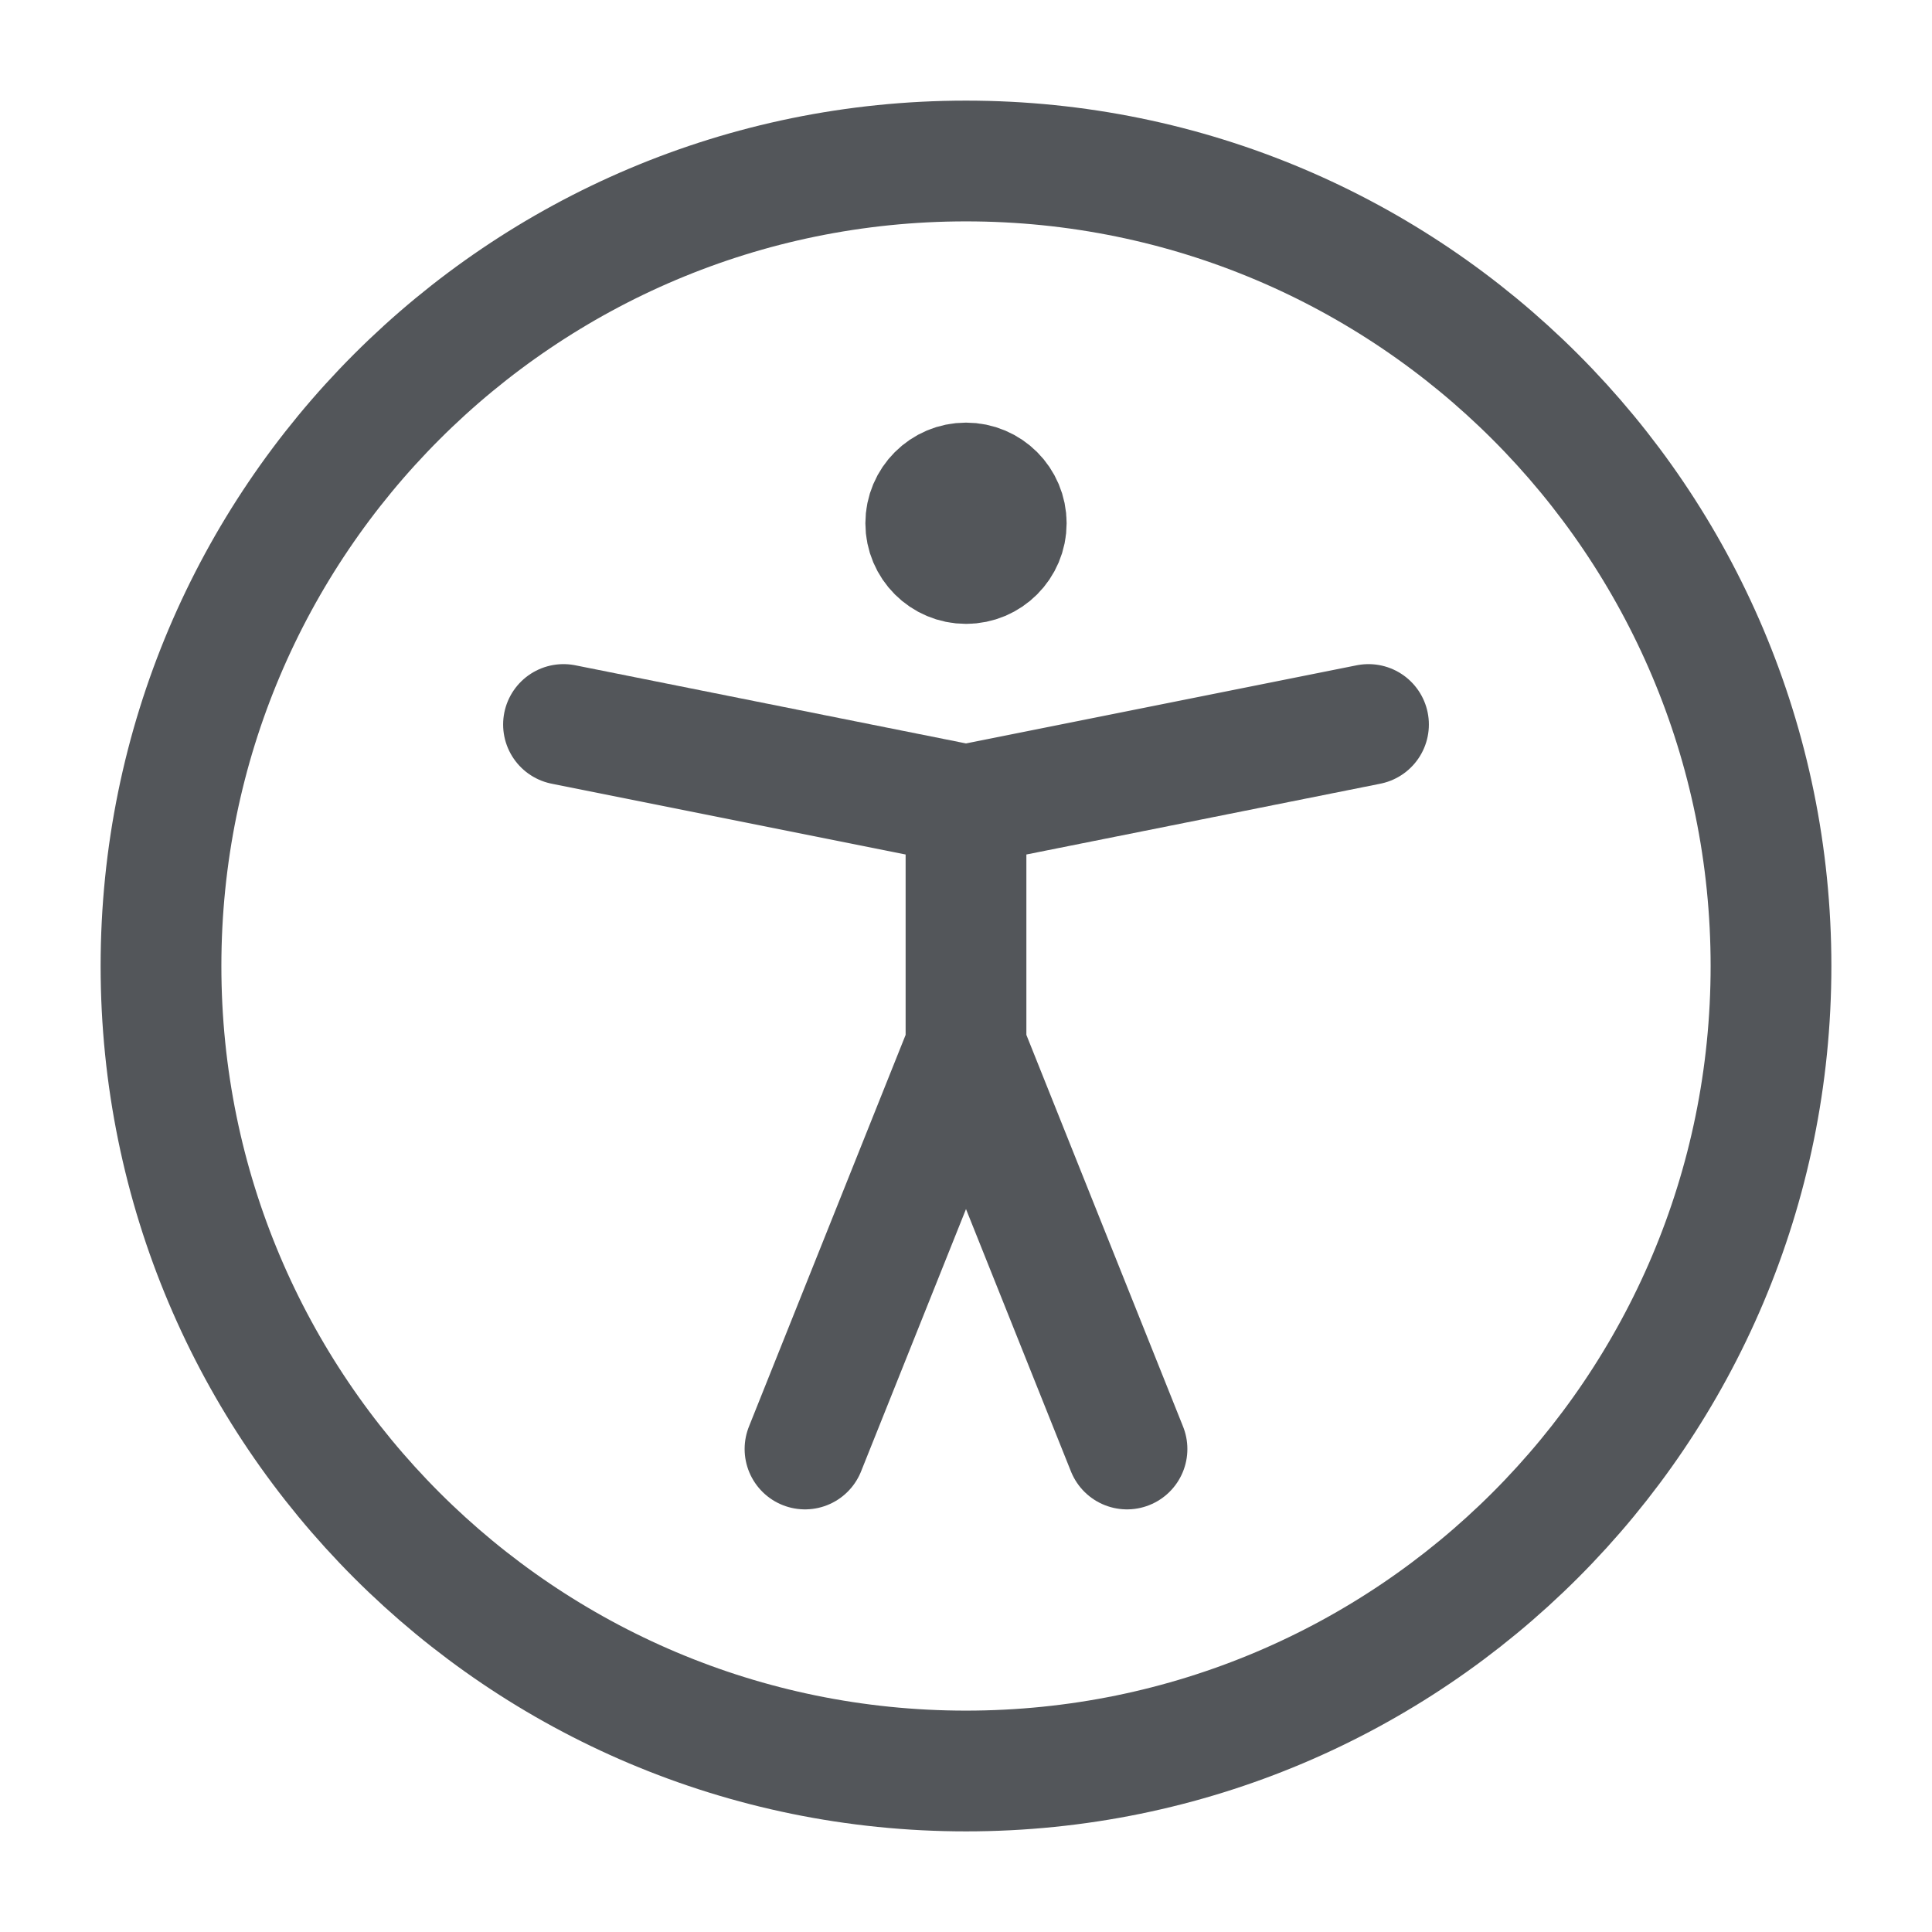
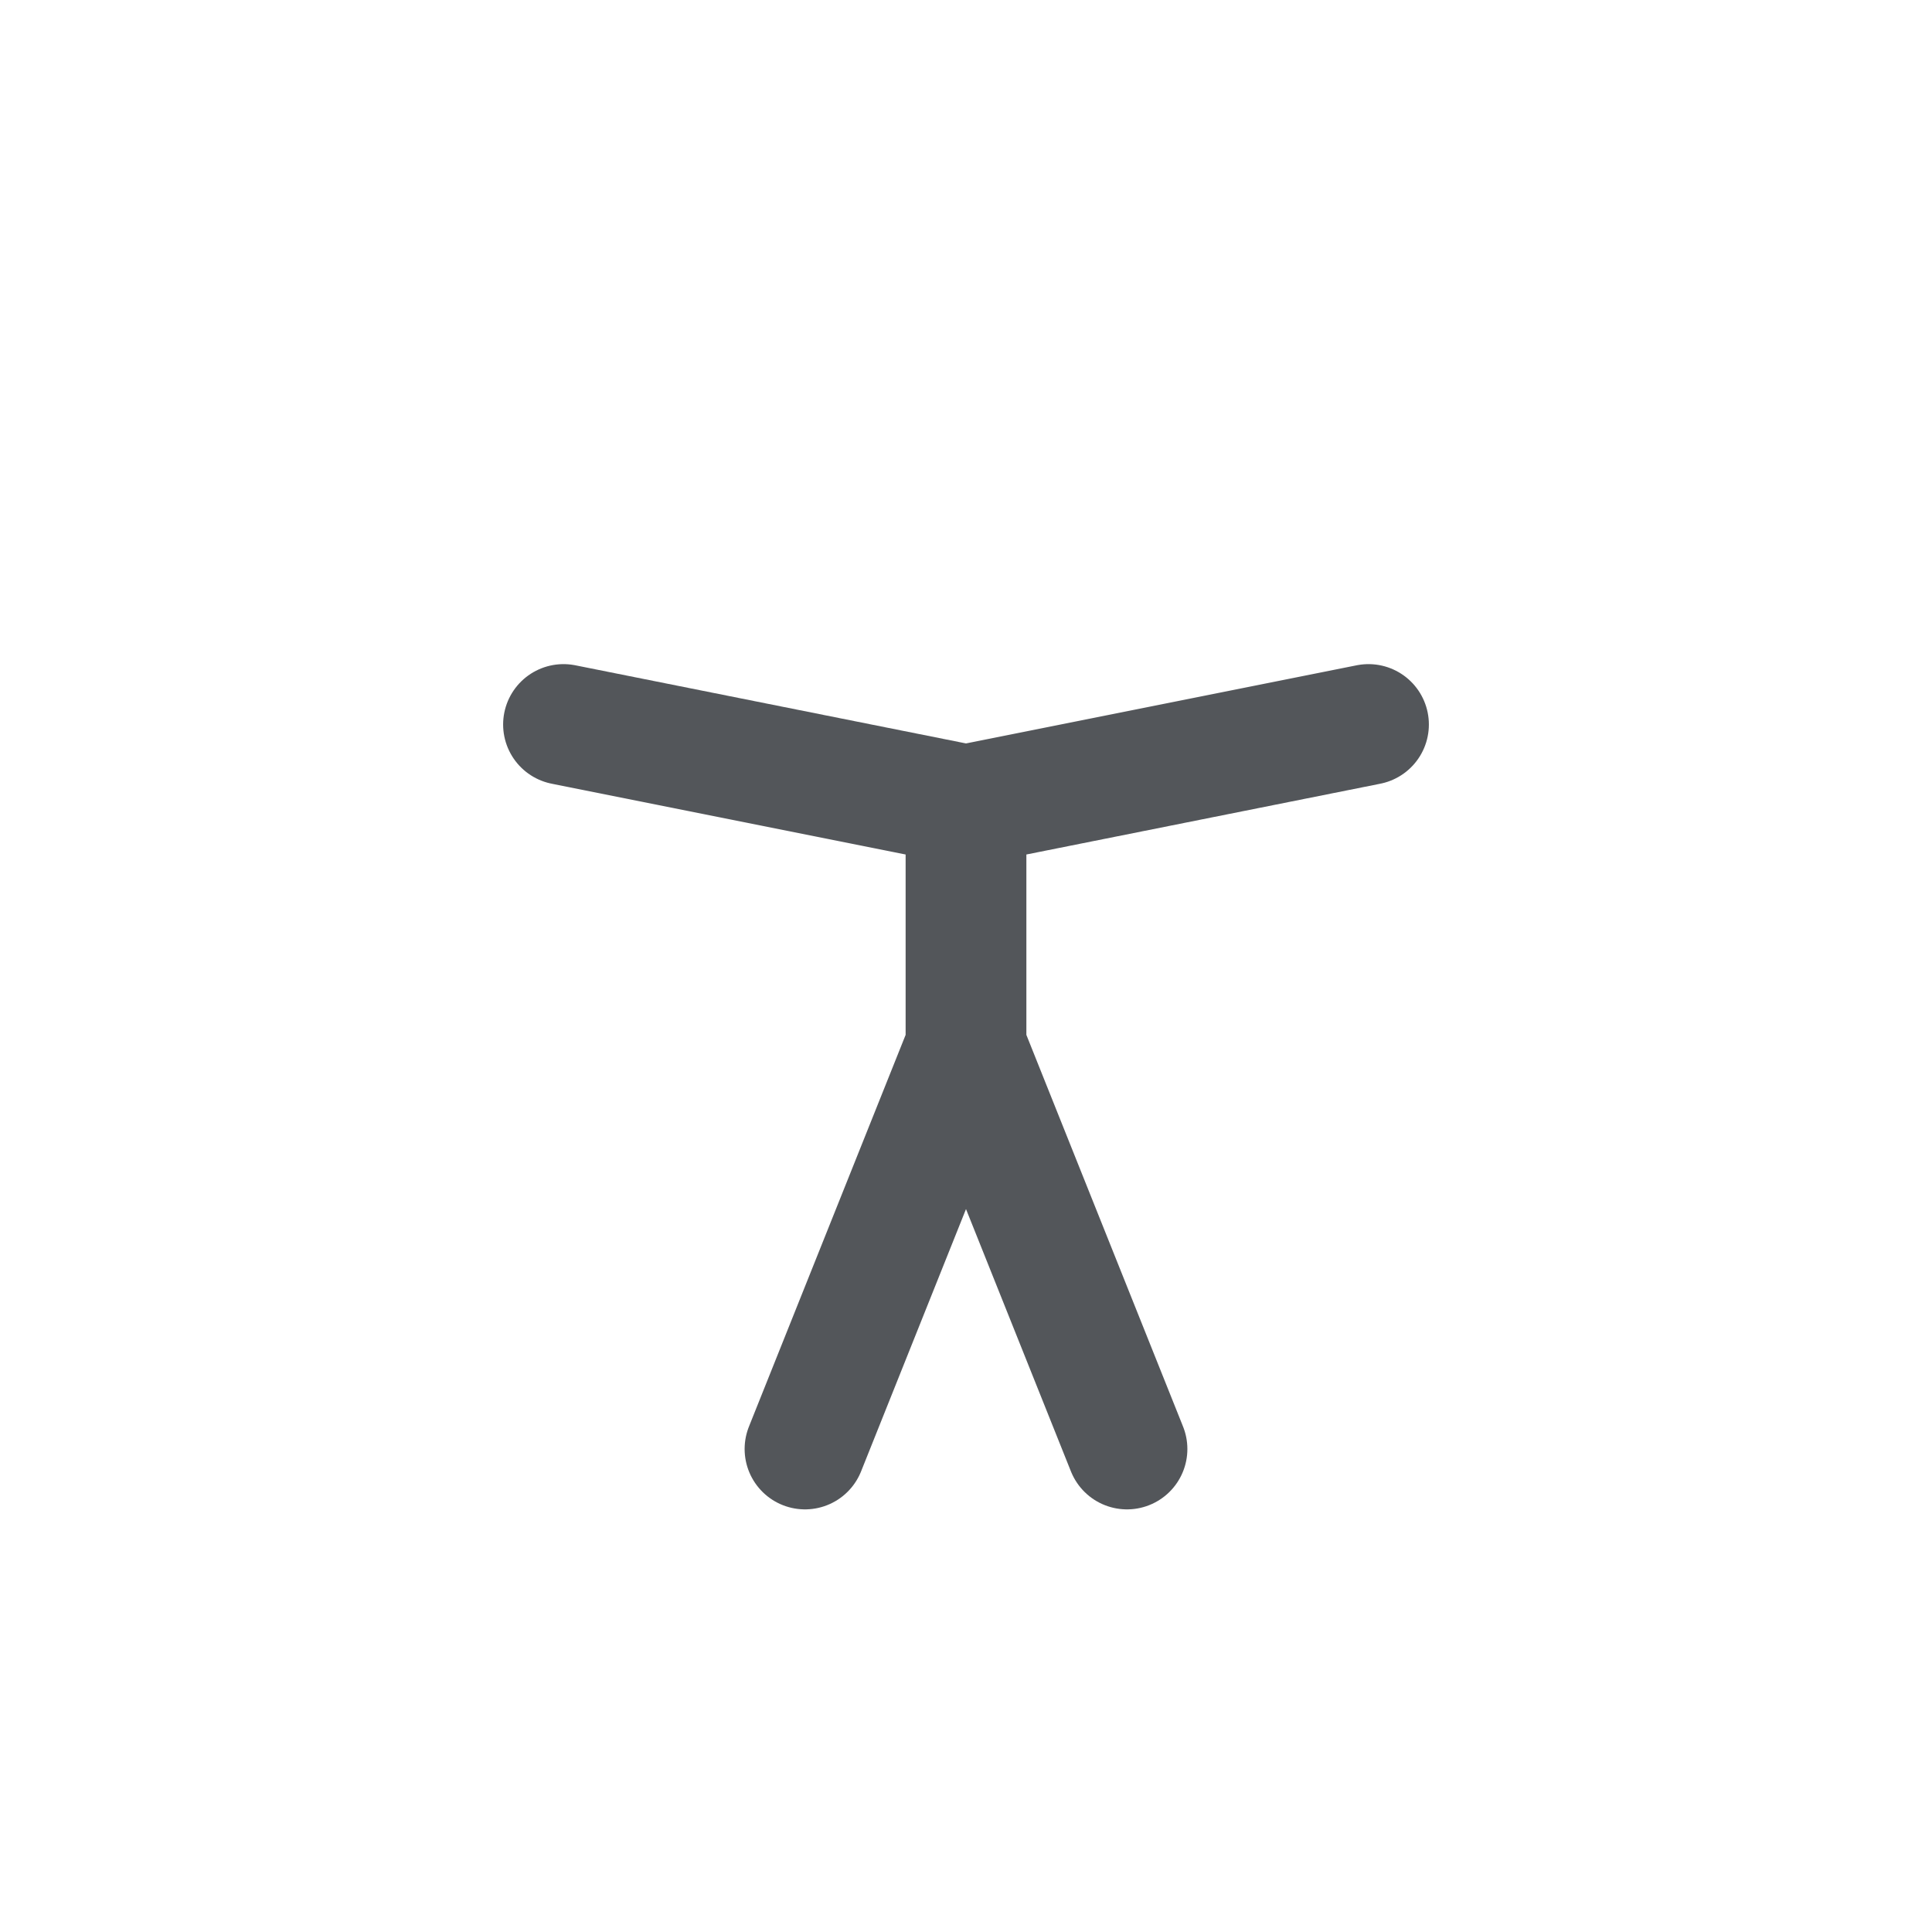
<svg xmlns="http://www.w3.org/2000/svg" width="800px" height="800px" viewBox="0 0 24 24" fill="none" stroke="#53565a">
  <g id="SVGRepo_bgCarrier" stroke-width="0" />
  <g id="SVGRepo_tracerCarrier" stroke-linecap="round" stroke-linejoin="round" />
  <g id="SVGRepo_iconCarrier">
-     <path d="M12 22C17.523 22 22 17.523 22 12C22 6.477 17.523 2 12 2C6.477 2 2 6.477 2 12C2 17.523 6.477 22 12 22Z" stroke="#53565a" stroke-width="1.5" stroke-linecap="round" stroke-linejoin="round" />
    <path d="M7 9L12 10M17 9L12 10M12 10V13M12 13L10 18M12 13L14 18" stroke="#53565a" stroke-width="1.5" stroke-linecap="round" stroke-linejoin="round" />
-     <path d="M12 7C11.724 7 11.5 6.776 11.5 6.5C11.5 6.224 11.724 6 12 6C12.276 6 12.5 6.224 12.5 6.5C12.5 6.776 12.276 7 12 7Z" fill="#53565a" stroke="#53565a" stroke-width="1.5" stroke-linecap="round" stroke-linejoin="round" />
  </g>
</svg>